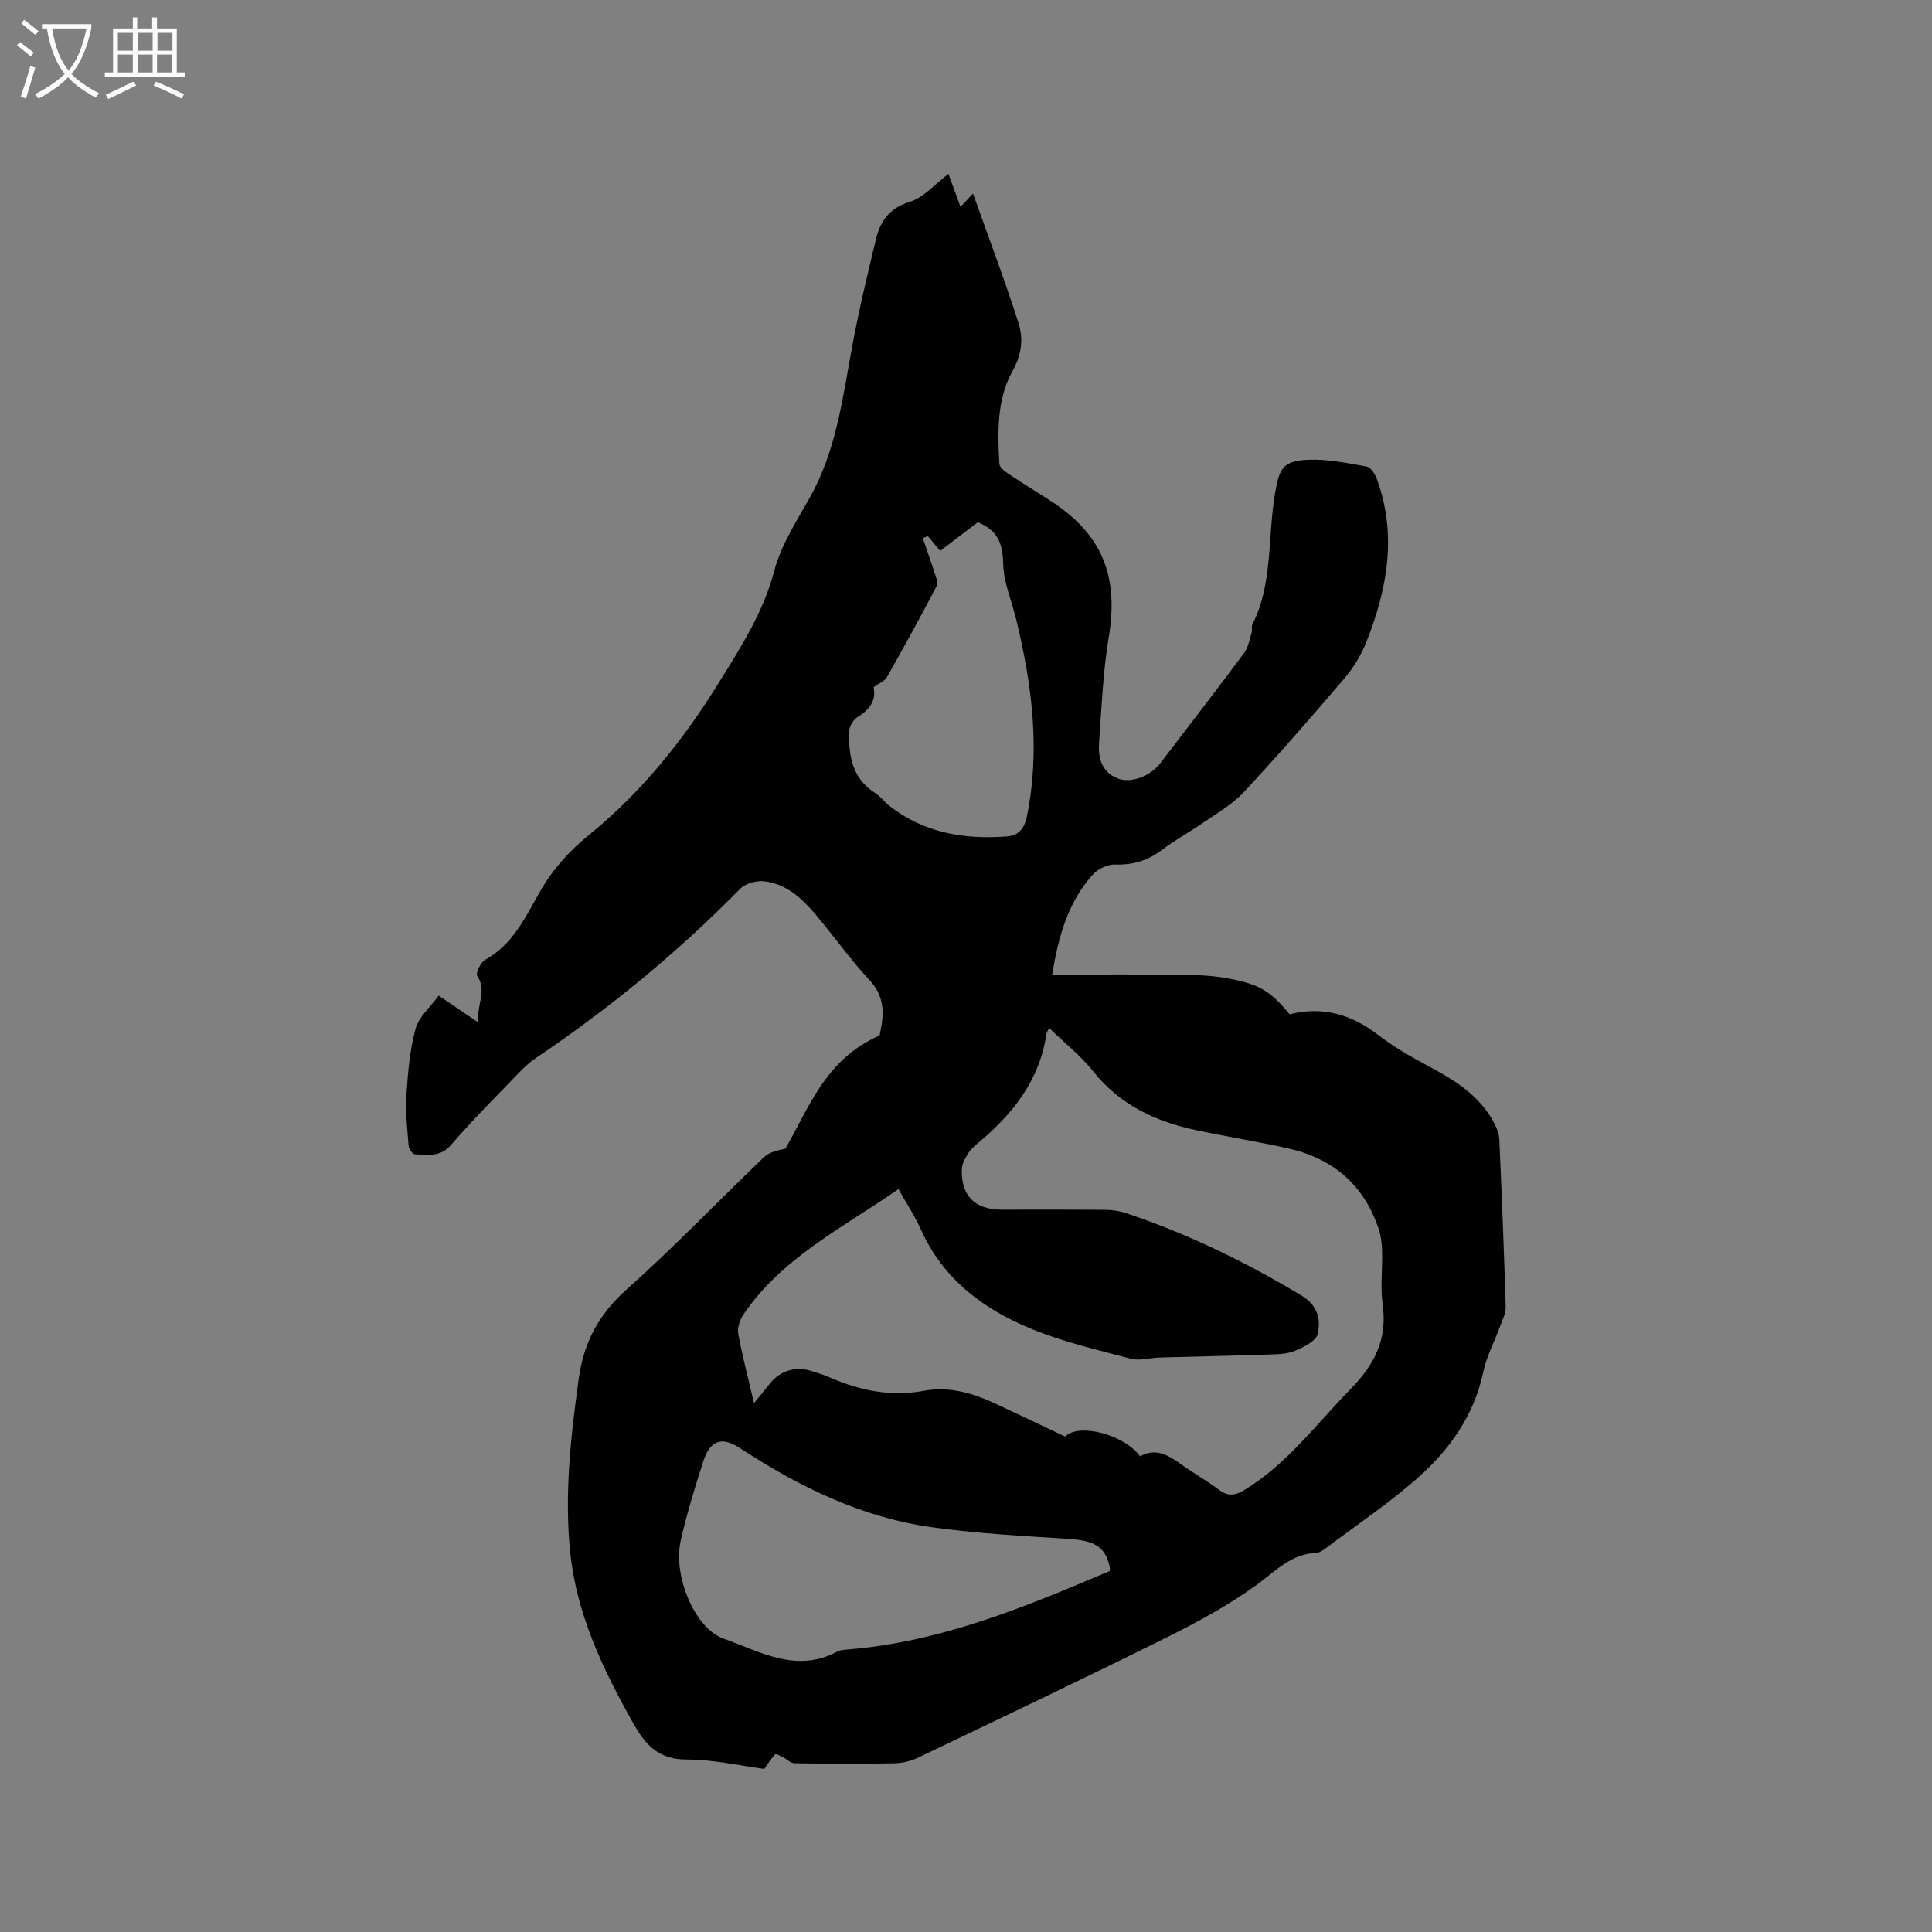
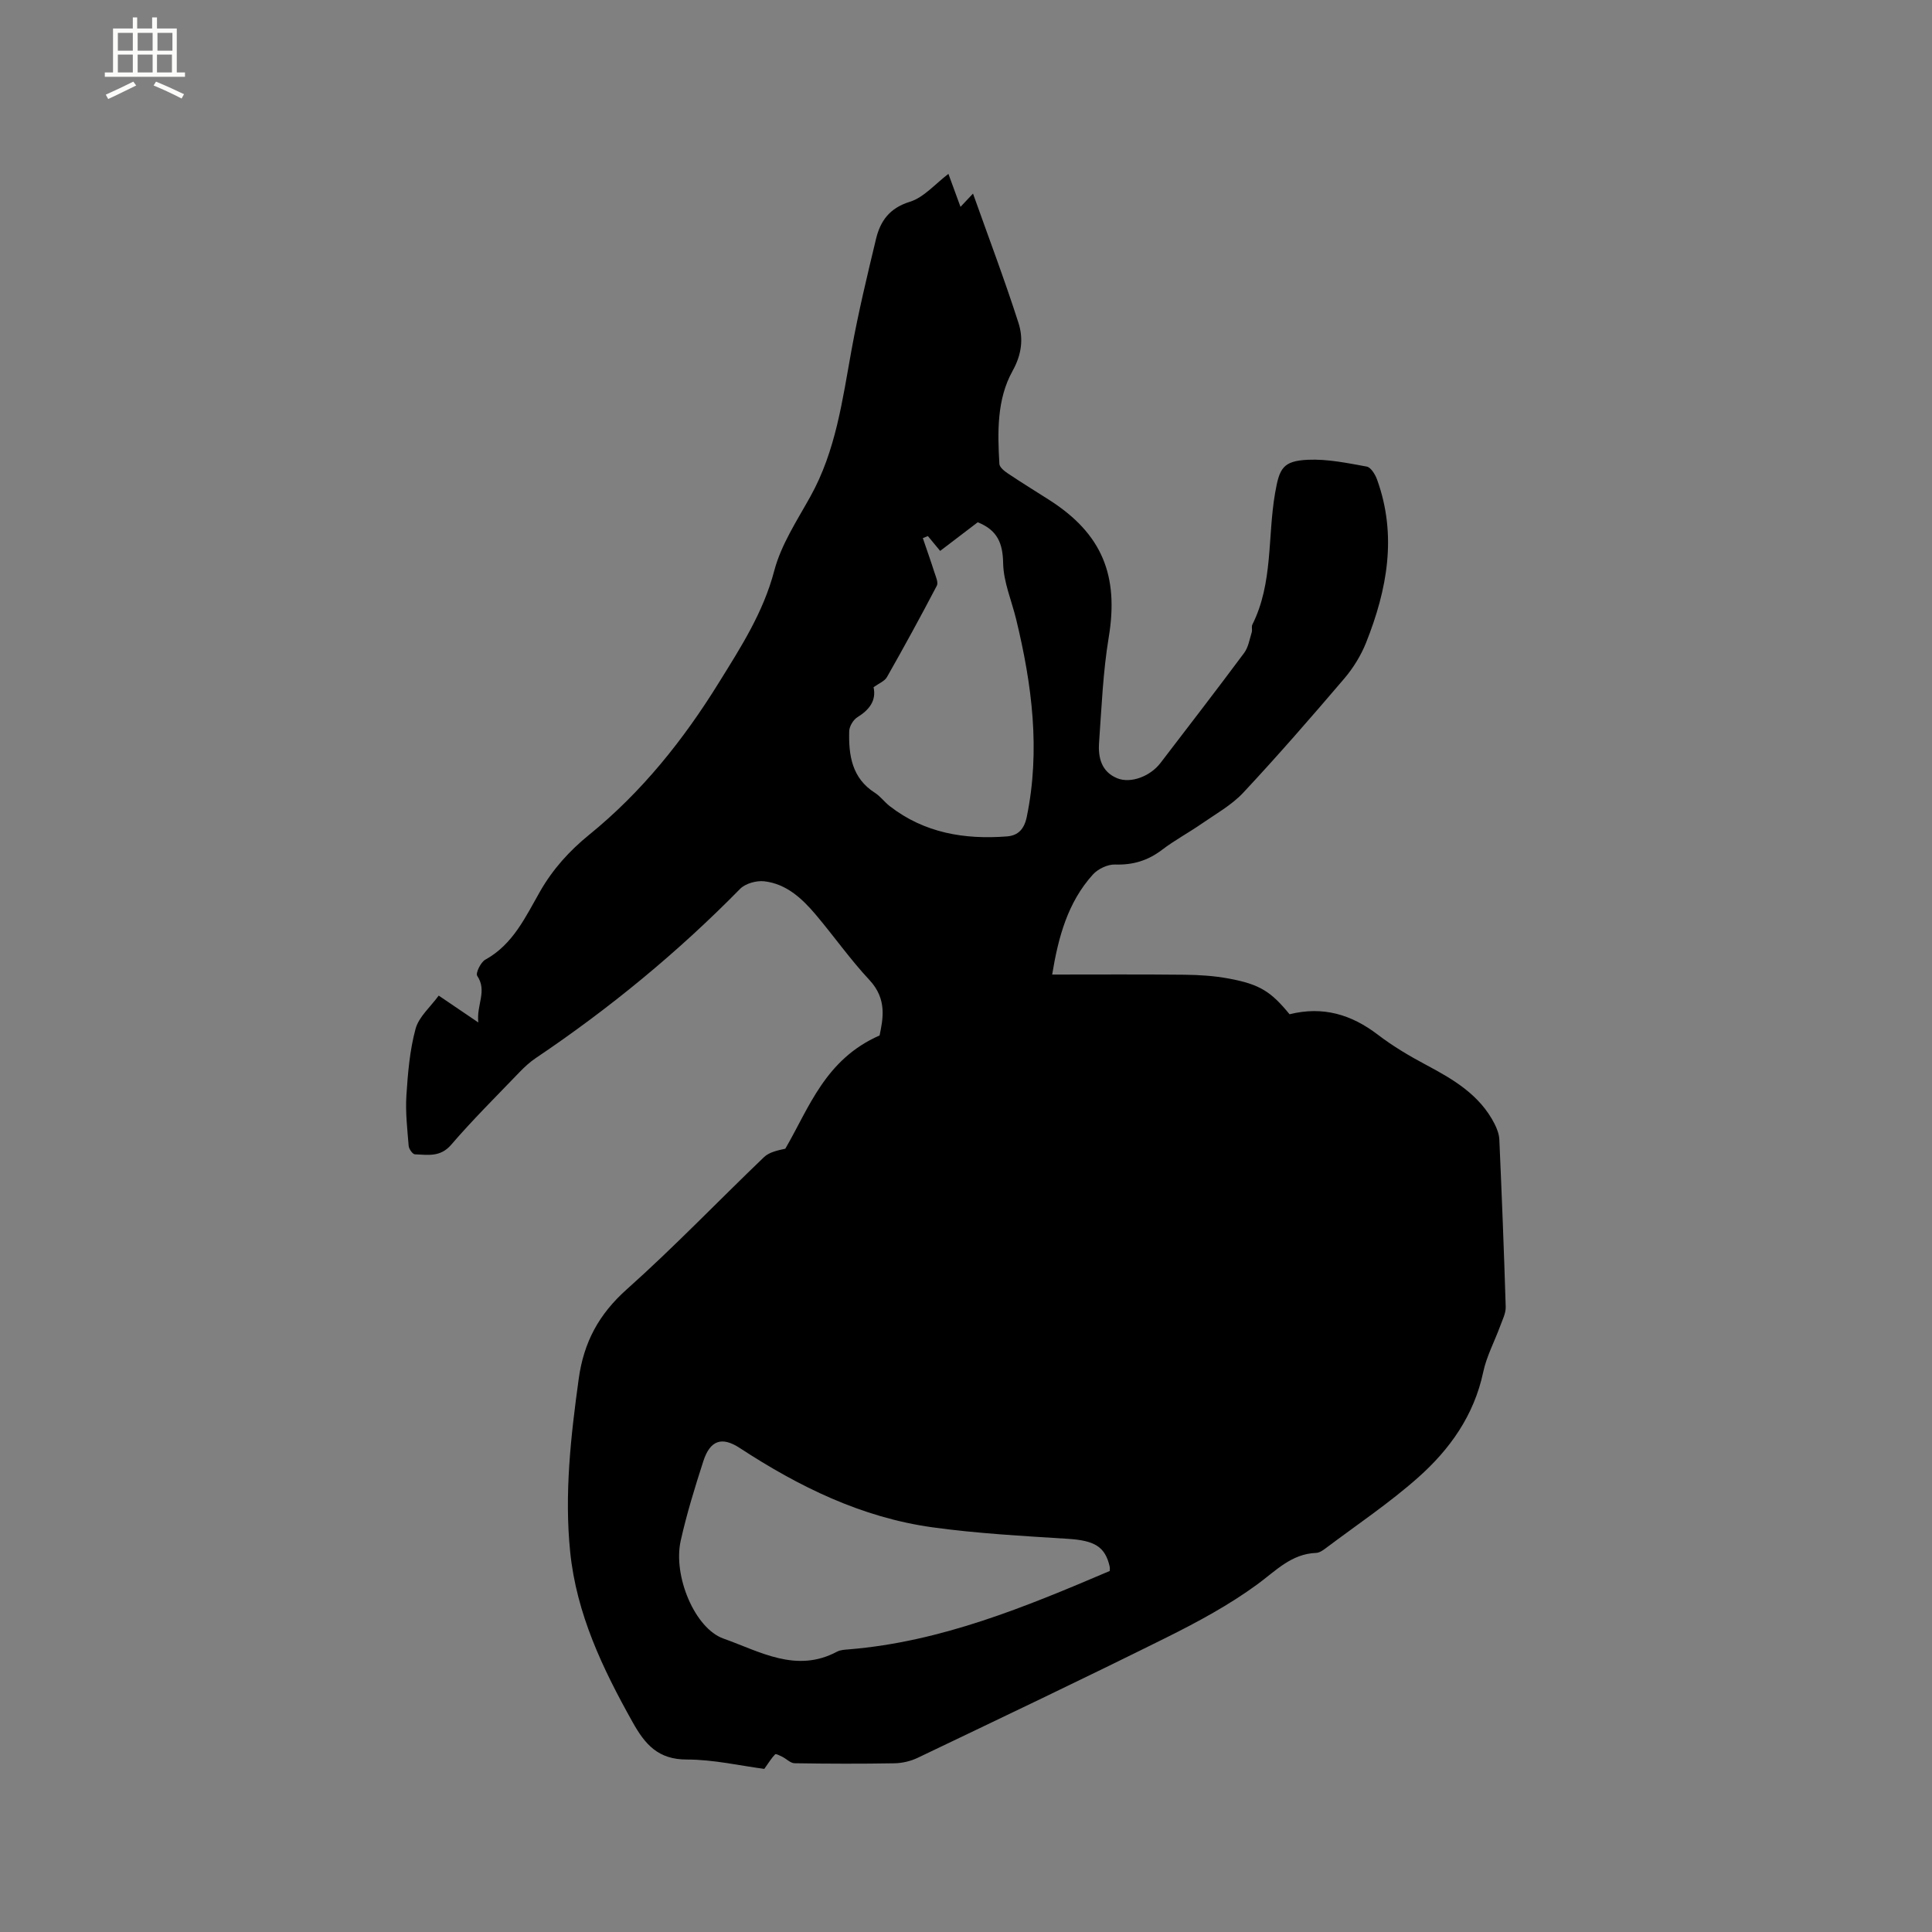
<svg xmlns="http://www.w3.org/2000/svg" enable-background="new 0 0 400 400" viewBox="0 0 400 400">
  <rect x="0" y="0" width="400" height="400" fill="#808080" stroke="none" />
-   <path d="m6.4 11.7c-1-.8-1.9-1.6-2.9-2.3l.6-.7c.9.7 1.9 1.4 2.9 2.2zm-2.1 8.3c.7-2.1 1.4-4.2 2-6.4.2.1.6.3 1 .4-.7 2.3-1.3 4.4-1.9 6.4zm3-12.8c-1.1-.9-2.1-1.7-2.9-2.4l.6-.7c1 .8 2 1.5 3 2.4zm1.4-1.3v-.9h10.2v.9c-.9 4.2-2.3 7.3-4.1 9.4 1.3 1.4 3.2 2.7 5.7 4-.2.2-.4.5-.7.9-2.5-1.4-4.4-2.7-5.7-4.2-1.4 1.5-3.5 3-6.1 4.4 0 0 0 0-.1-.1-.3-.4-.5-.7-.7-.8 2.7-1.3 4.7-2.8 6.2-4.2-1.8-2.2-3-5.3-3.7-9.4zm9.2 0h-7.1c.6 3.8 1.7 6.7 3.4 8.7 1.7-2 2.9-4.8 3.7-8.7z" fill="#fbfcfa" />
  <path d="m31.6 3.6h.9v2.3h4.1v9.1h1.7v.9h-16.6v-.9h1.7v-9.1h4.1v-2.3h.9v2.3h3.1v-2.3zm-4 13.3.6.8c-1.9.9-3.8 1.9-5.8 2.8-.2-.3-.3-.6-.5-.9 2-.9 3.9-1.8 5.7-2.7zm-3.2-10.1v3.7h3.1v-3.7zm0 4.5v3.7h3.1v-3.7zm4.1-4.5v3.7h3.1v-3.7zm0 4.5v3.7h3.1v-3.7zm9.1 9.1c-2.1-1.1-4.1-2-5.8-2.7l.5-.8c2.2.9 4.1 1.8 5.8 2.6zm-1.9-13.6h-3.1v3.7h3.1zm-3.2 4.5v3.7h3.1v-3.7z" fill="#fbfcfa" />
-   <path d="m217.84 201.77c9.42 0 18.42-.06 27.41.04 3.06.03 6.16.23 9.16.79 6.43 1.19 8.72 2.69 12.58 7.39 6.92-1.72 12.8.04 18.3 4.25 3.09 2.36 6.49 4.38 9.93 6.21 5.68 3.02 11.14 6.22 14.2 12.21.51 1 .95 2.16 1 3.26.51 11.55.97 23.09 1.32 34.64.04 1.33-.68 2.71-1.16 4.03-1.16 3.17-2.81 6.23-3.5 9.5-1.89 8.94-6.91 15.99-13.47 21.81-6 5.32-12.72 9.82-19.14 14.65-.58.44-1.3.93-1.97.96-5.16.2-8.33 3.69-12.18 6.51-5.85 4.28-12.33 7.78-18.84 11.02-17.06 8.48-34.28 16.67-51.47 24.89-1.46.7-3.2 1.11-4.82 1.14-6.89.12-13.79.1-20.68-.01-.85-.01-1.67-.9-2.53-1.33-.49-.24-1.32-.68-1.49-.52-.73.73-1.27 1.65-2.25 3.02-4.97-.65-10.5-1.94-16.04-1.94-5.94.01-8.65-3.12-11.23-7.75-6.21-11.08-11.62-22.43-12.92-35.23-1.22-11.99.12-23.88 1.76-35.79 1.05-7.64 4.17-13.42 9.97-18.59 9.8-8.74 18.91-18.27 28.4-27.36 1.08-1.03 2.79-1.39 4.41-1.74 4.94-8.48 8.24-18.5 19.52-23.45.67-3.31 1.64-7.48-2.11-11.49-3.97-4.25-7.34-9.06-11.1-13.51-2.84-3.36-6.1-6.4-10.68-6.92-1.61-.18-3.89.45-4.99 1.57-12.9 13.14-27.04 24.76-42.3 35.03-1.22.82-2.33 1.84-3.35 2.9-4.77 4.97-9.68 9.83-14.17 15.05-2.26 2.63-4.85 2.07-7.51 1.98-.47-.02-1.24-1.11-1.29-1.75-.28-3.47-.69-6.97-.47-10.42.3-4.64.69-9.36 1.9-13.82.68-2.49 3.08-4.52 4.79-6.87 2.84 1.92 5.17 3.5 8.2 5.56-.42-3.67 1.9-6.48-.23-9.66-.36-.54.72-2.81 1.66-3.33 5.79-3.18 8.36-8.92 11.38-14.18 2.65-4.62 6.1-8.41 10.13-11.68 10.91-8.86 19.49-19.6 26.86-31.5 4.58-7.39 9.2-14.53 11.47-23.17 1.42-5.4 4.7-10.37 7.47-15.35 5.29-9.49 6.64-19.99 8.54-30.42 1.4-7.7 3.23-15.32 5.06-22.93.9-3.72 2.79-6.39 7-7.69 2.91-.9 5.24-3.7 7.99-5.78.82 2.24 1.61 4.39 2.5 6.83.88-.94 1.64-1.74 2.59-2.75 3.21 9.02 6.54 17.82 9.41 26.76 1.04 3.25.7 6.51-1.22 9.96-3.27 5.88-3.11 12.66-2.73 19.25.04.7 1.04 1.49 1.77 1.98 2.82 1.89 5.71 3.66 8.57 5.49 10.94 6.99 14.42 15.64 12.3 28.43-1.19 7.18-1.48 14.52-2 21.8-.22 3.09.48 6.04 3.76 7.38 2.79 1.14 6.84-.39 8.96-3.17 5.8-7.58 11.63-15.13 17.32-22.78.87-1.17 1.12-2.83 1.57-4.28.15-.49-.09-1.13.12-1.57 4.33-8.62 3.13-18.19 4.72-27.28.88-5.05 1.57-6.62 6.8-6.86 4.04-.18 8.15.68 12.17 1.41.86.16 1.76 1.64 2.14 2.7 4.18 11.56 2.09 22.77-2.27 33.74-1.07 2.68-2.68 5.29-4.56 7.49-6.81 7.98-13.71 15.91-20.87 23.58-2.4 2.57-5.66 4.38-8.6 6.42-2.7 1.87-5.62 3.43-8.23 5.42-2.93 2.23-6.02 3.16-9.71 3.04-1.53-.05-3.52.89-4.58 2.05-5.25 5.79-7.18 13.02-8.45 20.73zm-.63 11.06c-.18.4-.5.84-.57 1.31-1.42 9.57-6.98 16.52-14.12 22.49-.73.61-1.5 1.25-1.99 2.04-.62 1.01-1.34 2.17-1.39 3.29-.24 5.55 2.67 8.48 8.22 8.49 7.21.01 14.42-.04 21.62.04 1.45.01 2.96.27 4.33.73 12.69 4.27 24.64 10.08 36.12 16.99 3.47 2.09 4.03 4.96 3.39 7.96-.31 1.45-2.85 2.7-4.63 3.47-1.58.69-3.5.74-5.28.8-7.6.26-15.2.4-22.79.62-2 .06-4.13.73-5.97.25-6.94-1.82-14-3.47-20.61-6.18-9.9-4.06-18.24-10.25-22.83-20.48-1.28-2.85-3.03-5.49-4.69-8.46-11.52 8.01-24.08 14.15-32.09 25.95-.75 1.1-1.31 2.77-1.08 4.02.86 4.68 2.08 9.29 3.26 14.35 1.36-1.67 2.37-2.89 3.35-4.12 2.07-2.58 5.23-3.57 8.42-2.57 1.31.41 2.64.8 3.9 1.35 6.23 2.75 12.68 4.05 19.45 2.79 5.5-1.03 10.45.58 15.3 2.85 4.67 2.18 9.33 4.41 14 6.62 2.74-2.86 12.15-.51 15.52 4.08 3.4-1.91 6.1-.06 8.84 1.9 2.41 1.72 5.02 3.17 7.38 4.96 1.86 1.4 3.28 1.38 5.35.13 8.89-5.41 14.93-13.69 22.03-20.94 4.92-5.03 7.62-10.26 6.62-17.42-.51-3.64-.02-7.41-.12-11.12-.04-1.56-.24-3.19-.74-4.66-3.06-9.13-9.53-14.56-18.81-16.62-6.3-1.4-12.68-2.42-18.99-3.76-8.37-1.78-15.73-5.22-21.27-12.17-2.62-3.29-6-5.95-9.13-8.98zm12.54 112.43c0-.12.08-.55-.01-.94-.93-4.13-3.18-5.37-8.59-5.72-9.39-.6-18.82-1.1-28.12-2.39-14.64-2.03-27.63-8.41-39.89-16.43-3.72-2.43-6.13-1.57-7.53 2.76-1.75 5.43-3.44 10.9-4.68 16.46-1.62 7.28 2.92 18.15 8.86 20.25 7.53 2.67 15.05 7.23 23.51 2.71.71-.38 1.64-.41 2.48-.48 19.07-1.57 36.46-8.76 53.97-16.22zm-27.32-217.13c-2.57 1.96-5.15 3.93-7.78 5.93-1-1.21-1.77-2.14-2.54-3.07-.35.14-.7.28-1.05.42.8 2.35 1.64 4.7 2.39 7.06.29.91.86 2.13.51 2.79-3.33 6.37-6.78 12.68-10.33 18.93-.48.85-1.68 1.3-2.77 2.09.6 2.72-.82 4.65-3.34 6.21-.86.53-1.67 1.88-1.7 2.88-.14 5 .55 9.75 5.33 12.78 1.14.73 1.98 1.92 3.07 2.76 7.18 5.57 15.49 6.94 24.27 6.26 2.31-.18 3.57-1.52 4.09-4.04 2.85-13.84 1.08-27.4-2.19-40.89-.94-3.88-2.63-7.74-2.7-11.64-.07-4.1-1.17-6.84-5.26-8.47z" />
+   <path d="m217.84 201.77c9.42 0 18.42-.06 27.41.04 3.06.03 6.16.23 9.16.79 6.43 1.19 8.72 2.69 12.58 7.39 6.92-1.72 12.8.04 18.3 4.25 3.09 2.36 6.49 4.38 9.93 6.21 5.68 3.02 11.14 6.22 14.2 12.21.51 1 .95 2.16 1 3.26.51 11.55.97 23.09 1.32 34.64.04 1.33-.68 2.71-1.16 4.03-1.16 3.17-2.81 6.23-3.5 9.5-1.89 8.94-6.91 15.99-13.47 21.81-6 5.32-12.72 9.82-19.14 14.65-.58.44-1.3.93-1.97.96-5.16.2-8.33 3.69-12.18 6.51-5.85 4.28-12.33 7.78-18.84 11.02-17.06 8.48-34.28 16.67-51.47 24.89-1.46.7-3.2 1.11-4.82 1.14-6.89.12-13.79.1-20.68-.01-.85-.01-1.67-.9-2.53-1.33-.49-.24-1.32-.68-1.49-.52-.73.73-1.27 1.65-2.25 3.02-4.97-.65-10.5-1.94-16.04-1.94-5.94.01-8.65-3.12-11.23-7.75-6.21-11.08-11.62-22.43-12.92-35.23-1.22-11.99.12-23.88 1.76-35.79 1.05-7.64 4.17-13.42 9.97-18.59 9.8-8.74 18.91-18.27 28.4-27.36 1.08-1.03 2.79-1.39 4.41-1.74 4.94-8.48 8.24-18.5 19.52-23.45.67-3.31 1.64-7.48-2.11-11.49-3.97-4.25-7.34-9.06-11.1-13.51-2.84-3.36-6.1-6.4-10.68-6.92-1.61-.18-3.89.45-4.99 1.57-12.9 13.14-27.04 24.76-42.3 35.03-1.22.82-2.33 1.84-3.35 2.9-4.77 4.97-9.68 9.83-14.17 15.05-2.26 2.63-4.85 2.07-7.51 1.98-.47-.02-1.24-1.11-1.29-1.75-.28-3.47-.69-6.97-.47-10.42.3-4.64.69-9.36 1.9-13.82.68-2.49 3.08-4.52 4.79-6.87 2.84 1.92 5.17 3.5 8.2 5.56-.42-3.67 1.9-6.48-.23-9.66-.36-.54.72-2.81 1.66-3.33 5.79-3.18 8.36-8.92 11.38-14.18 2.65-4.62 6.1-8.41 10.13-11.68 10.91-8.86 19.49-19.6 26.86-31.5 4.58-7.39 9.2-14.53 11.47-23.17 1.42-5.4 4.7-10.37 7.47-15.35 5.29-9.49 6.64-19.99 8.54-30.42 1.4-7.7 3.23-15.32 5.06-22.93.9-3.72 2.79-6.39 7-7.69 2.91-.9 5.24-3.7 7.99-5.78.82 2.24 1.61 4.39 2.5 6.83.88-.94 1.64-1.74 2.59-2.75 3.21 9.02 6.54 17.82 9.41 26.76 1.04 3.25.7 6.51-1.22 9.96-3.27 5.88-3.11 12.66-2.73 19.25.04.7 1.04 1.49 1.77 1.98 2.82 1.89 5.71 3.66 8.57 5.49 10.94 6.99 14.42 15.64 12.3 28.43-1.19 7.18-1.48 14.52-2 21.8-.22 3.09.48 6.04 3.76 7.38 2.79 1.14 6.84-.39 8.96-3.17 5.8-7.58 11.63-15.13 17.32-22.78.87-1.17 1.12-2.83 1.57-4.28.15-.49-.09-1.13.12-1.57 4.33-8.62 3.13-18.19 4.72-27.28.88-5.05 1.57-6.62 6.8-6.86 4.04-.18 8.15.68 12.17 1.41.86.16 1.76 1.64 2.14 2.7 4.18 11.56 2.09 22.77-2.27 33.74-1.07 2.68-2.68 5.29-4.56 7.49-6.81 7.98-13.71 15.91-20.87 23.58-2.4 2.57-5.66 4.38-8.6 6.42-2.7 1.87-5.62 3.43-8.23 5.42-2.93 2.23-6.02 3.16-9.71 3.04-1.53-.05-3.52.89-4.58 2.05-5.25 5.79-7.18 13.02-8.45 20.73zm-.63 11.06zm12.54 112.43c0-.12.08-.55-.01-.94-.93-4.13-3.18-5.37-8.59-5.72-9.39-.6-18.82-1.1-28.12-2.39-14.64-2.03-27.63-8.41-39.89-16.43-3.72-2.43-6.13-1.57-7.53 2.76-1.75 5.43-3.44 10.9-4.68 16.46-1.62 7.28 2.92 18.15 8.86 20.25 7.53 2.67 15.05 7.23 23.51 2.71.71-.38 1.64-.41 2.48-.48 19.07-1.57 36.46-8.76 53.97-16.22zm-27.32-217.13c-2.57 1.96-5.15 3.93-7.78 5.93-1-1.21-1.77-2.14-2.54-3.07-.35.14-.7.28-1.05.42.8 2.35 1.64 4.7 2.39 7.06.29.91.86 2.13.51 2.79-3.33 6.37-6.78 12.68-10.33 18.93-.48.85-1.68 1.3-2.77 2.09.6 2.72-.82 4.65-3.34 6.21-.86.53-1.67 1.88-1.7 2.88-.14 5 .55 9.75 5.33 12.78 1.14.73 1.98 1.92 3.07 2.76 7.18 5.57 15.49 6.94 24.27 6.26 2.31-.18 3.57-1.52 4.09-4.04 2.85-13.84 1.08-27.4-2.19-40.89-.94-3.88-2.63-7.74-2.7-11.64-.07-4.1-1.17-6.84-5.26-8.47z" />
</svg>